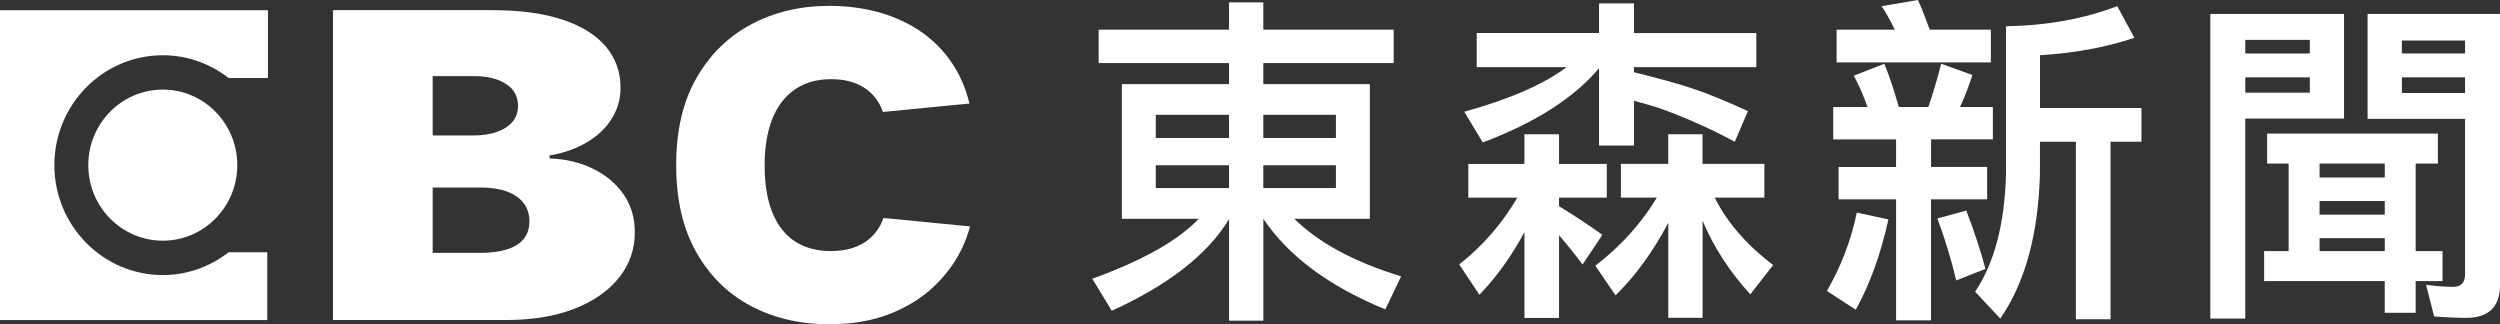
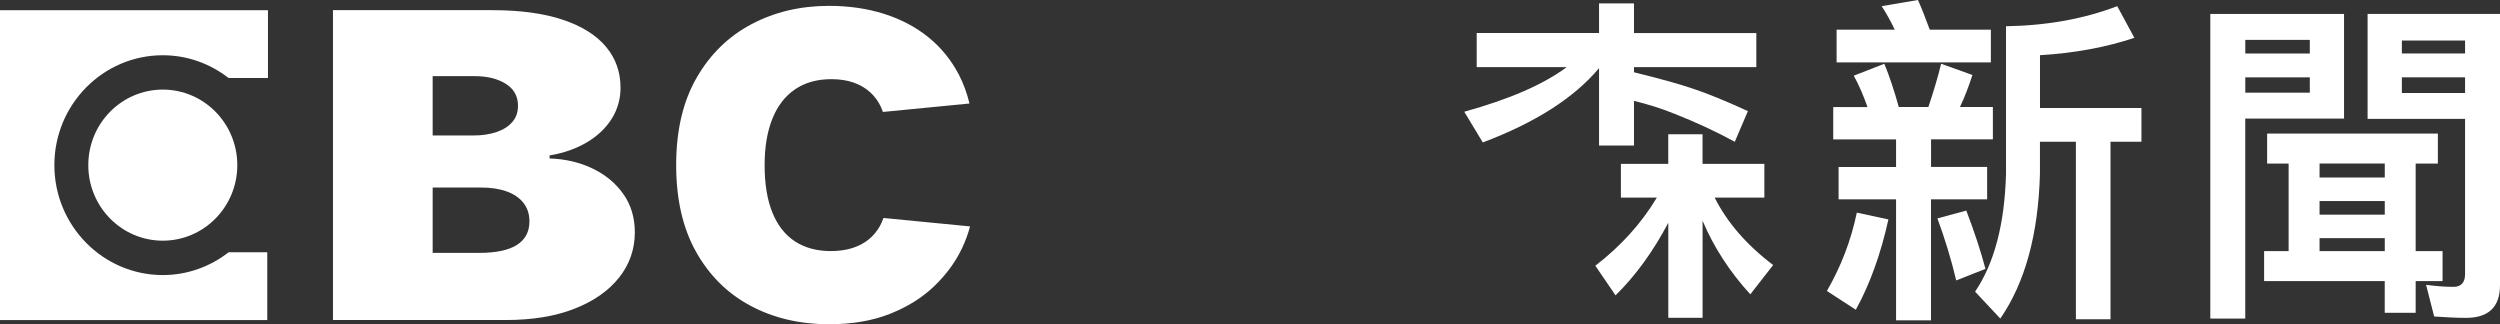
<svg xmlns="http://www.w3.org/2000/svg" width="185" height="24" viewBox="0 0 185 24" fill="none">
  <rect x="0" y="0" width="185" height="24" fill="#333333" stroke="none" />
  <g clip-path="url(#clip0_25_20)">
-     <path d="M101.368 16.186V6.228H93.485V4.665H103.133V2.193H93.485V0.178H90.948V2.196H81.3V4.665H90.948V6.228H83.017V16.189H88.711C87.17 17.801 84.532 19.291 80.828 20.626L82.272 22.997C86.474 21.081 89.358 18.836 90.951 16.215V23.729H93.488V16.189C95.328 18.938 98.337 21.18 102.515 22.895L103.683 20.448C100.2 19.39 97.566 17.953 95.774 16.189H101.371L101.368 16.186ZM90.948 13.917H85.528V12.229H90.948V13.917ZM90.948 10.211H85.528V8.497H90.948V10.211ZM93.485 8.497H98.857V10.211H93.485V8.497ZM93.485 13.917V12.229H98.857V13.917H93.485Z" fill="#fff" />
    <path d="M126.882 14.623H130.563V12.127H125.988V9.934H123.451V12.127H119.946V14.623H122.606C121.461 16.538 119.946 18.203 118.056 19.664L119.549 21.857C121.041 20.393 122.333 18.606 123.454 16.486V23.519H125.991V16.334C126.81 18.276 127.981 20.09 129.522 21.781L131.213 19.612C129.249 18.125 127.805 16.46 126.885 14.62L126.882 14.623Z" fill="#fff" />
    <path d="M109.725 10.541C113.604 9.077 116.463 7.263 118.329 5.044V10.768H120.915V7.464C121.933 7.715 122.928 8.018 123.923 8.424C125.464 9.03 126.931 9.71 128.375 10.491L129.344 8.223C127.702 7.467 126.336 6.91 125.266 6.558C124.32 6.231 122.853 5.826 120.915 5.348V4.969H129.968V2.446H120.915V0.251H118.329V2.443H109.276V4.966H115.939C114.174 6.278 111.637 7.359 108.356 8.269L109.725 10.538V10.541Z" fill="#fff" />
-     <path d="M115.37 15.255V14.626H118.902V12.13H115.37V9.937H112.808V12.13H108.655V14.626H112.284C111.191 16.492 109.774 18.157 107.982 19.568L109.475 21.813C110.717 20.527 111.836 18.991 112.808 17.174V23.528H115.37V17.401C115.868 17.982 116.463 18.714 117.11 19.571L118.577 17.378C117.484 16.597 116.414 15.891 115.367 15.261L115.37 15.255Z" fill="#fff" />
    <path d="M147.326 2.193H142.8C142.501 1.385 142.228 0.653 141.928 0L139.242 0.455C139.59 0.986 139.913 1.563 140.212 2.196H135.909V4.616H147.324V2.193H147.326Z" fill="#fff" />
    <path d="M145.509 15.582L143.369 16.162C143.916 17.649 144.39 19.189 144.761 20.752L146.924 19.895C146.576 18.582 146.104 17.148 145.506 15.582H145.509Z" fill="#fff" />
    <path d="M135.19 21.533L137.33 22.921C138.374 21.029 139.171 18.813 139.743 16.238L137.405 15.734C136.982 17.775 136.237 19.717 135.19 21.533Z" fill="#fff" />
    <path d="M150.956 4.085C153.492 3.933 155.83 3.505 157.944 2.799L156.676 0.455C154.24 1.388 151.502 1.892 148.445 1.942V12.859C148.345 16.591 147.574 19.489 146.156 21.583L148.022 23.574C149.863 20.901 150.832 17.346 150.956 12.859V10.488H153.616V23.624H156.178V10.488H158.467V7.992H150.959V4.085H150.956Z" fill="#fff" />
    <path d="M147.05 12.354H142.898V10.313H147.473V7.919H145.037C145.385 7.187 145.684 6.406 145.958 5.549L143.645 4.718C143.372 5.826 143.047 6.887 142.699 7.919H140.511C140.163 6.683 139.815 5.625 139.441 4.718L137.178 5.601C137.574 6.307 137.899 7.088 138.196 7.922H135.659V10.316H140.309V12.357H136.056V14.751H140.309V23.703H142.895V14.751H147.048V12.357L147.05 12.354Z" fill="#fff" />
    <path d="M180.749 18.582H178.759V12.104H180.402V9.885H167.768V12.104H169.358V18.582H167.544V20.801H176.47V23.146H178.759V20.801H180.749V18.582ZM176.473 18.582H171.647V17.623H176.473V18.582ZM176.473 15.885H171.647V14.877H176.473V15.885ZM176.473 13.136H171.647V12.101H176.473V13.136Z" fill="#fff" />
    <path d="M173.462 1.032H163.563V23.574H166.149V8.774H173.459V1.032H173.462ZM170.926 6.858H166.152V5.724H170.926V6.858ZM170.926 3.96H166.152V2.951H170.926V3.96Z" fill="#fff" />
    <path d="M175.202 1.032V8.797H182.415V20.294C182.415 20.901 182.115 21.227 181.569 21.227C180.948 21.227 180.275 21.177 179.53 21.076L180.128 23.42C180.899 23.469 181.696 23.522 182.489 23.522C184.154 23.522 185 22.714 185 21.102V1.032H175.202ZM182.415 6.881H177.738V5.721H182.415V6.881ZM182.415 3.957H177.738V2.997H182.415V3.957Z" fill="#fff" />
    <path d="M46.131 14.363C45.565 13.562 44.806 12.929 43.851 12.471C42.896 12.013 41.835 11.762 40.667 11.727V11.503C41.72 11.325 42.64 11.001 43.425 10.535C44.213 10.068 44.826 9.488 45.263 8.794C45.7 8.1 45.919 7.33 45.919 6.488C45.919 5.324 45.559 4.313 44.837 3.452C44.115 2.595 43.051 1.93 41.639 1.458C40.23 0.989 38.49 0.752 36.42 0.752H24.64V23.682H37.426C39.399 23.682 41.096 23.402 42.519 22.843C43.943 22.283 45.041 21.513 45.815 20.536C46.589 19.559 46.977 18.442 46.977 17.189C46.977 16.107 46.695 15.165 46.129 14.36L46.131 14.363ZM32.017 5.636H35.148C36.069 5.636 36.828 5.826 37.429 6.202C38.03 6.578 38.332 7.123 38.332 7.832C38.332 8.301 38.194 8.701 37.915 9.024C37.636 9.348 37.251 9.599 36.753 9.768C36.256 9.937 35.686 10.025 35.042 10.025H32.017V5.636ZM38.252 18.125C37.633 18.515 36.704 18.714 35.465 18.714H32.017V13.876H35.571C36.322 13.876 36.966 13.973 37.501 14.168C38.036 14.363 38.45 14.646 38.74 15.019C39.031 15.393 39.178 15.847 39.178 16.384C39.178 17.154 38.867 17.734 38.249 18.125H38.252Z" fill="#fff" />
    <path d="M12.047 17.81C9.001 17.81 6.534 15.308 6.534 12.22C6.534 9.132 9.001 6.63 12.047 6.63C15.092 6.63 17.56 9.135 17.56 12.22C17.56 15.305 15.092 17.81 12.047 17.81Z" fill="#fff" />
    <path d="M12.047 20.355C7.624 20.355 4.023 16.707 4.023 12.22C4.023 7.733 7.621 4.088 12.047 4.088C13.879 4.088 15.564 4.721 16.916 5.773H19.829V0.755H0V23.685H19.777V18.67H16.916C15.564 19.722 13.879 20.355 12.047 20.355Z" fill="#fff" />
    <path d="M65.374 16.136C65.302 16.343 65.215 16.541 65.115 16.725C64.896 17.116 64.617 17.451 64.272 17.728C63.93 18.005 63.524 18.215 63.059 18.361C62.593 18.507 62.066 18.579 61.48 18.579C60.45 18.579 59.567 18.343 58.837 17.868C58.103 17.393 57.546 16.684 57.16 15.739C56.775 14.795 56.582 13.623 56.582 12.217C56.582 10.888 56.772 9.75 57.149 8.803C57.525 7.855 58.083 7.126 58.82 6.619C59.556 6.112 60.459 5.858 61.526 5.858C62.135 5.858 62.682 5.942 63.162 6.109C63.642 6.278 64.054 6.517 64.393 6.826C64.732 7.135 65 7.502 65.195 7.928C65.247 8.042 65.293 8.161 65.336 8.284L71.741 7.66C71.559 6.902 71.304 6.199 70.97 5.552C70.398 4.447 69.641 3.516 68.704 2.758C67.766 2 66.674 1.423 65.431 1.029C64.186 0.633 62.826 0.434 61.344 0.434C59.239 0.434 57.33 0.883 55.622 1.784C53.913 2.683 52.553 4.009 51.547 5.759C50.54 7.508 50.037 9.66 50.037 12.214C50.037 14.768 50.531 16.897 51.518 18.652C52.507 20.408 53.853 21.734 55.558 22.638C57.264 23.542 59.193 23.994 61.344 23.994C63.061 23.994 64.568 23.738 65.865 23.221C67.162 22.705 68.252 22.026 69.132 21.177C70.012 20.332 70.694 19.405 71.174 18.402C71.439 17.848 71.64 17.299 71.784 16.754L65.374 16.13V16.136Z" fill="#fff" />
  </g>
  <defs>
    <clipPath id="clip0_25_20">
      <rect width="185" height="24" fill="#fff" />
    </clipPath>
  </defs>
</svg>